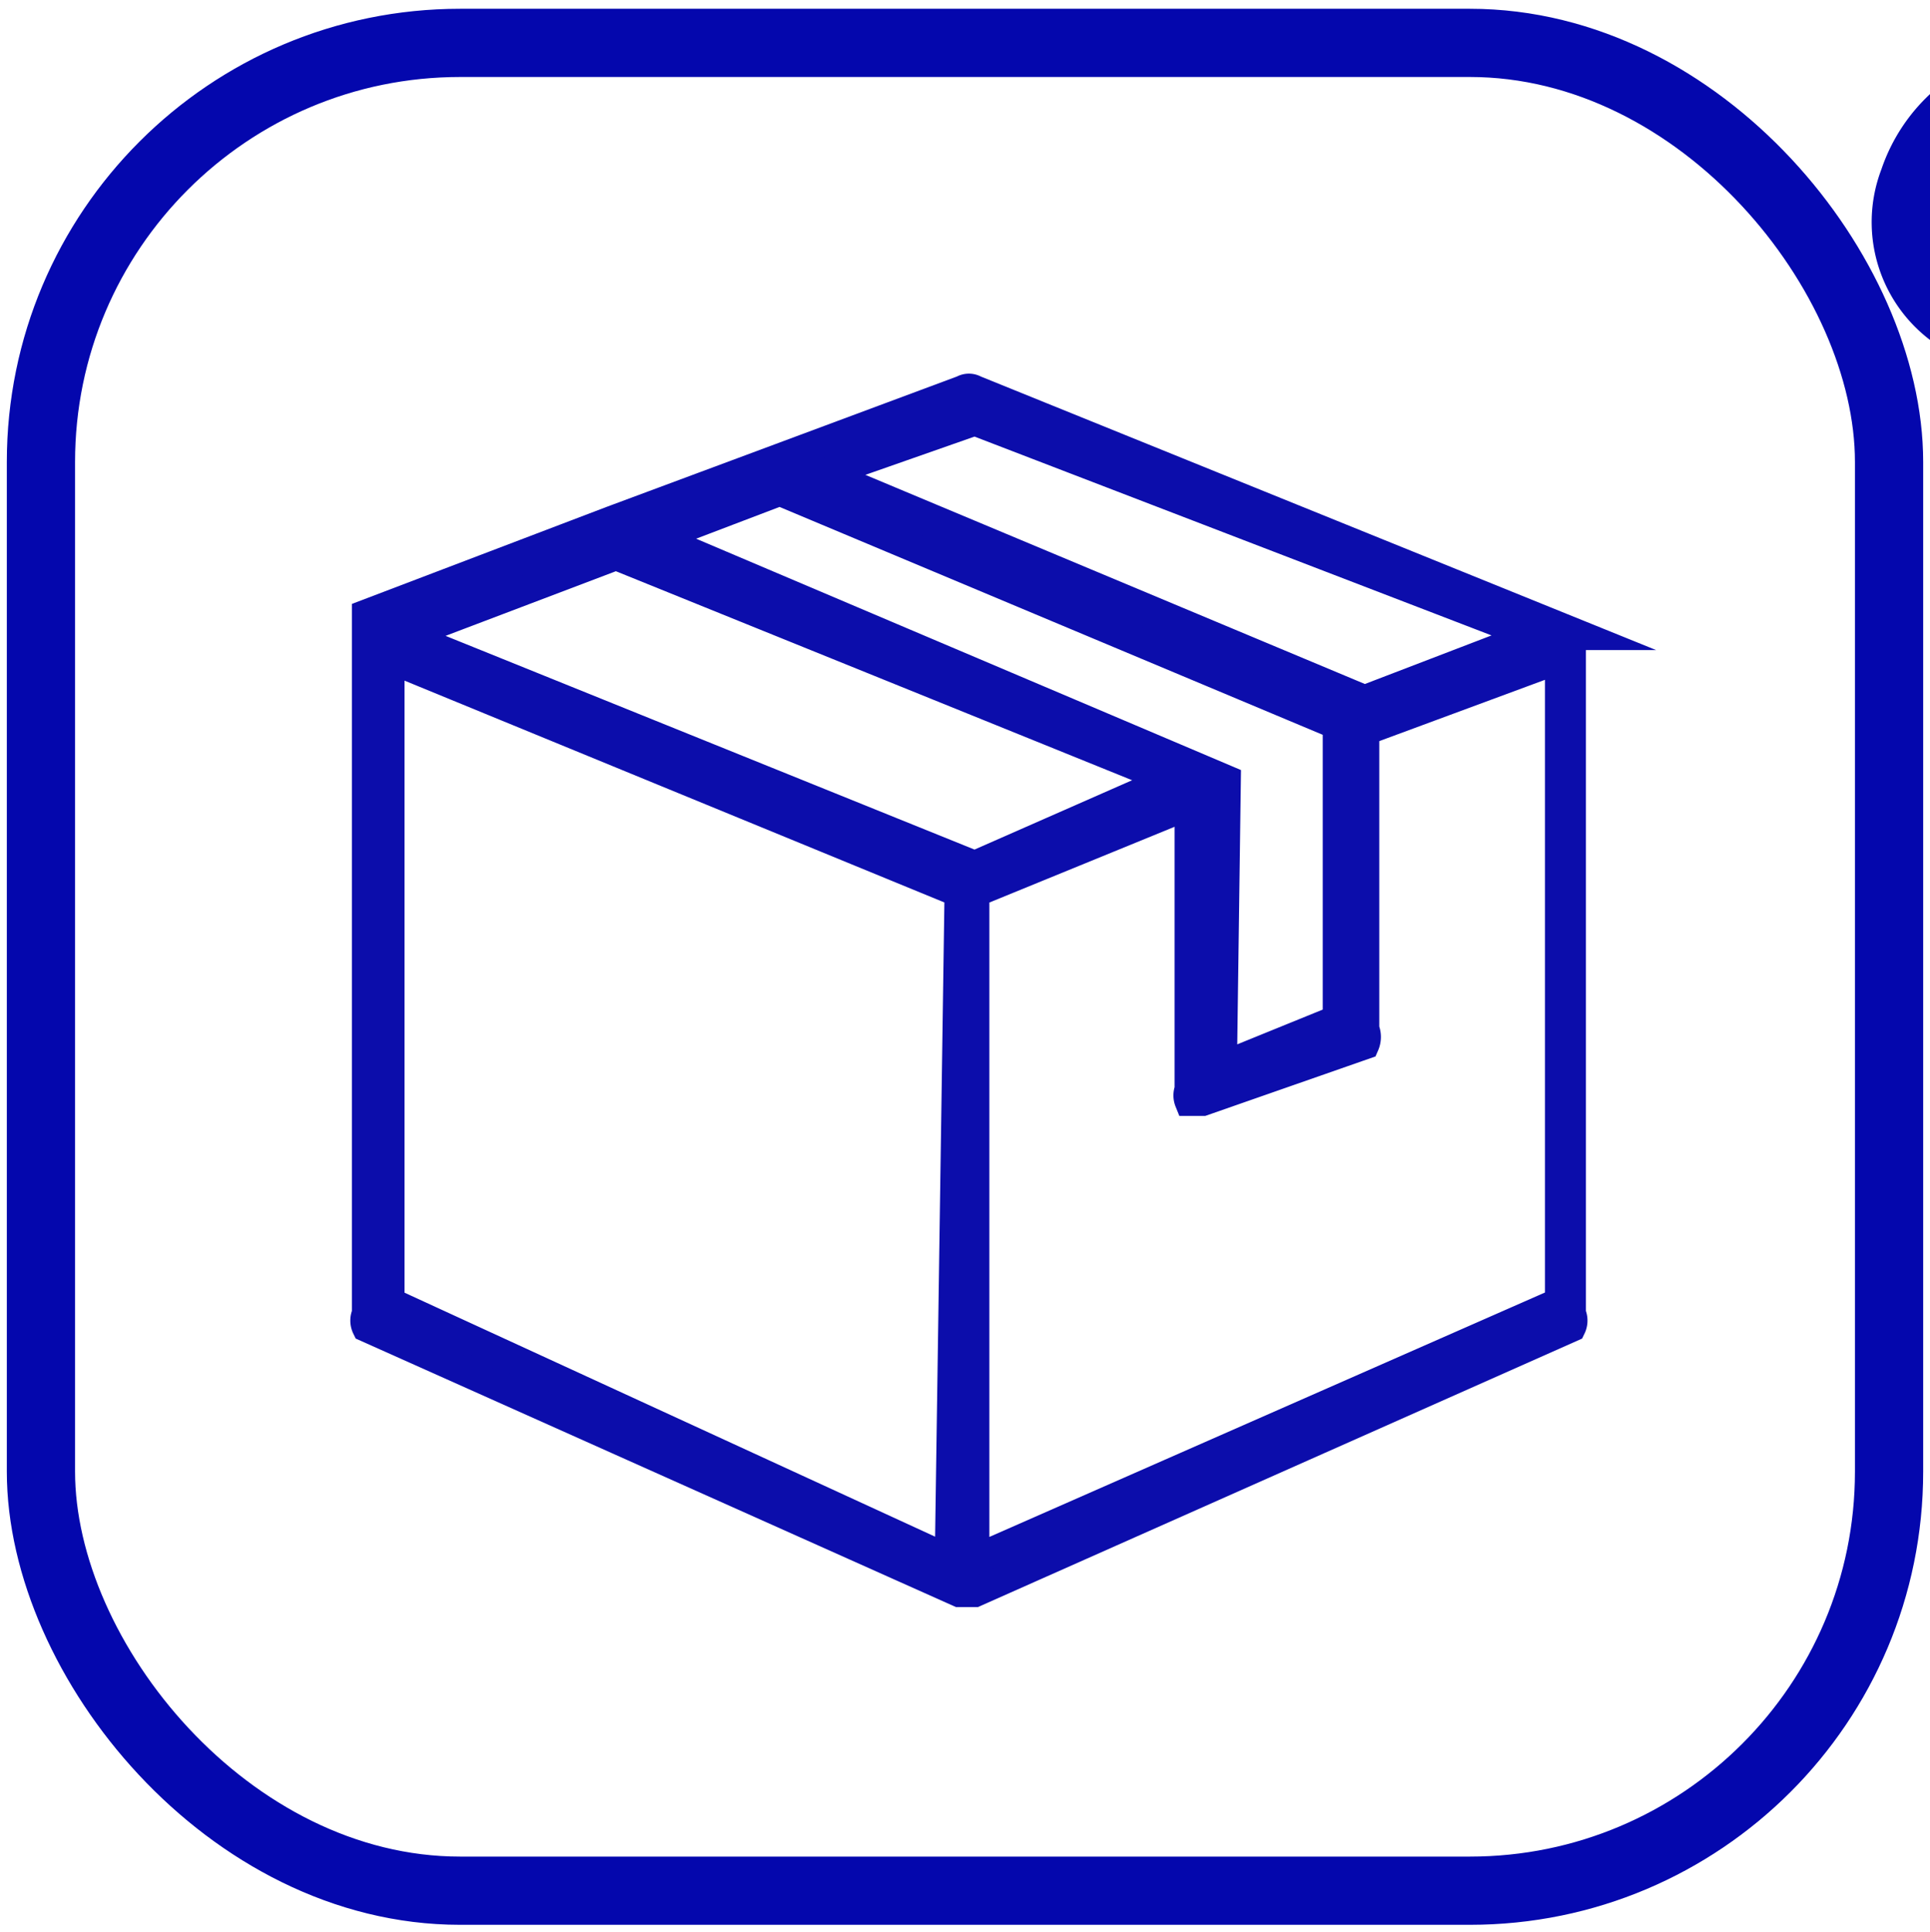
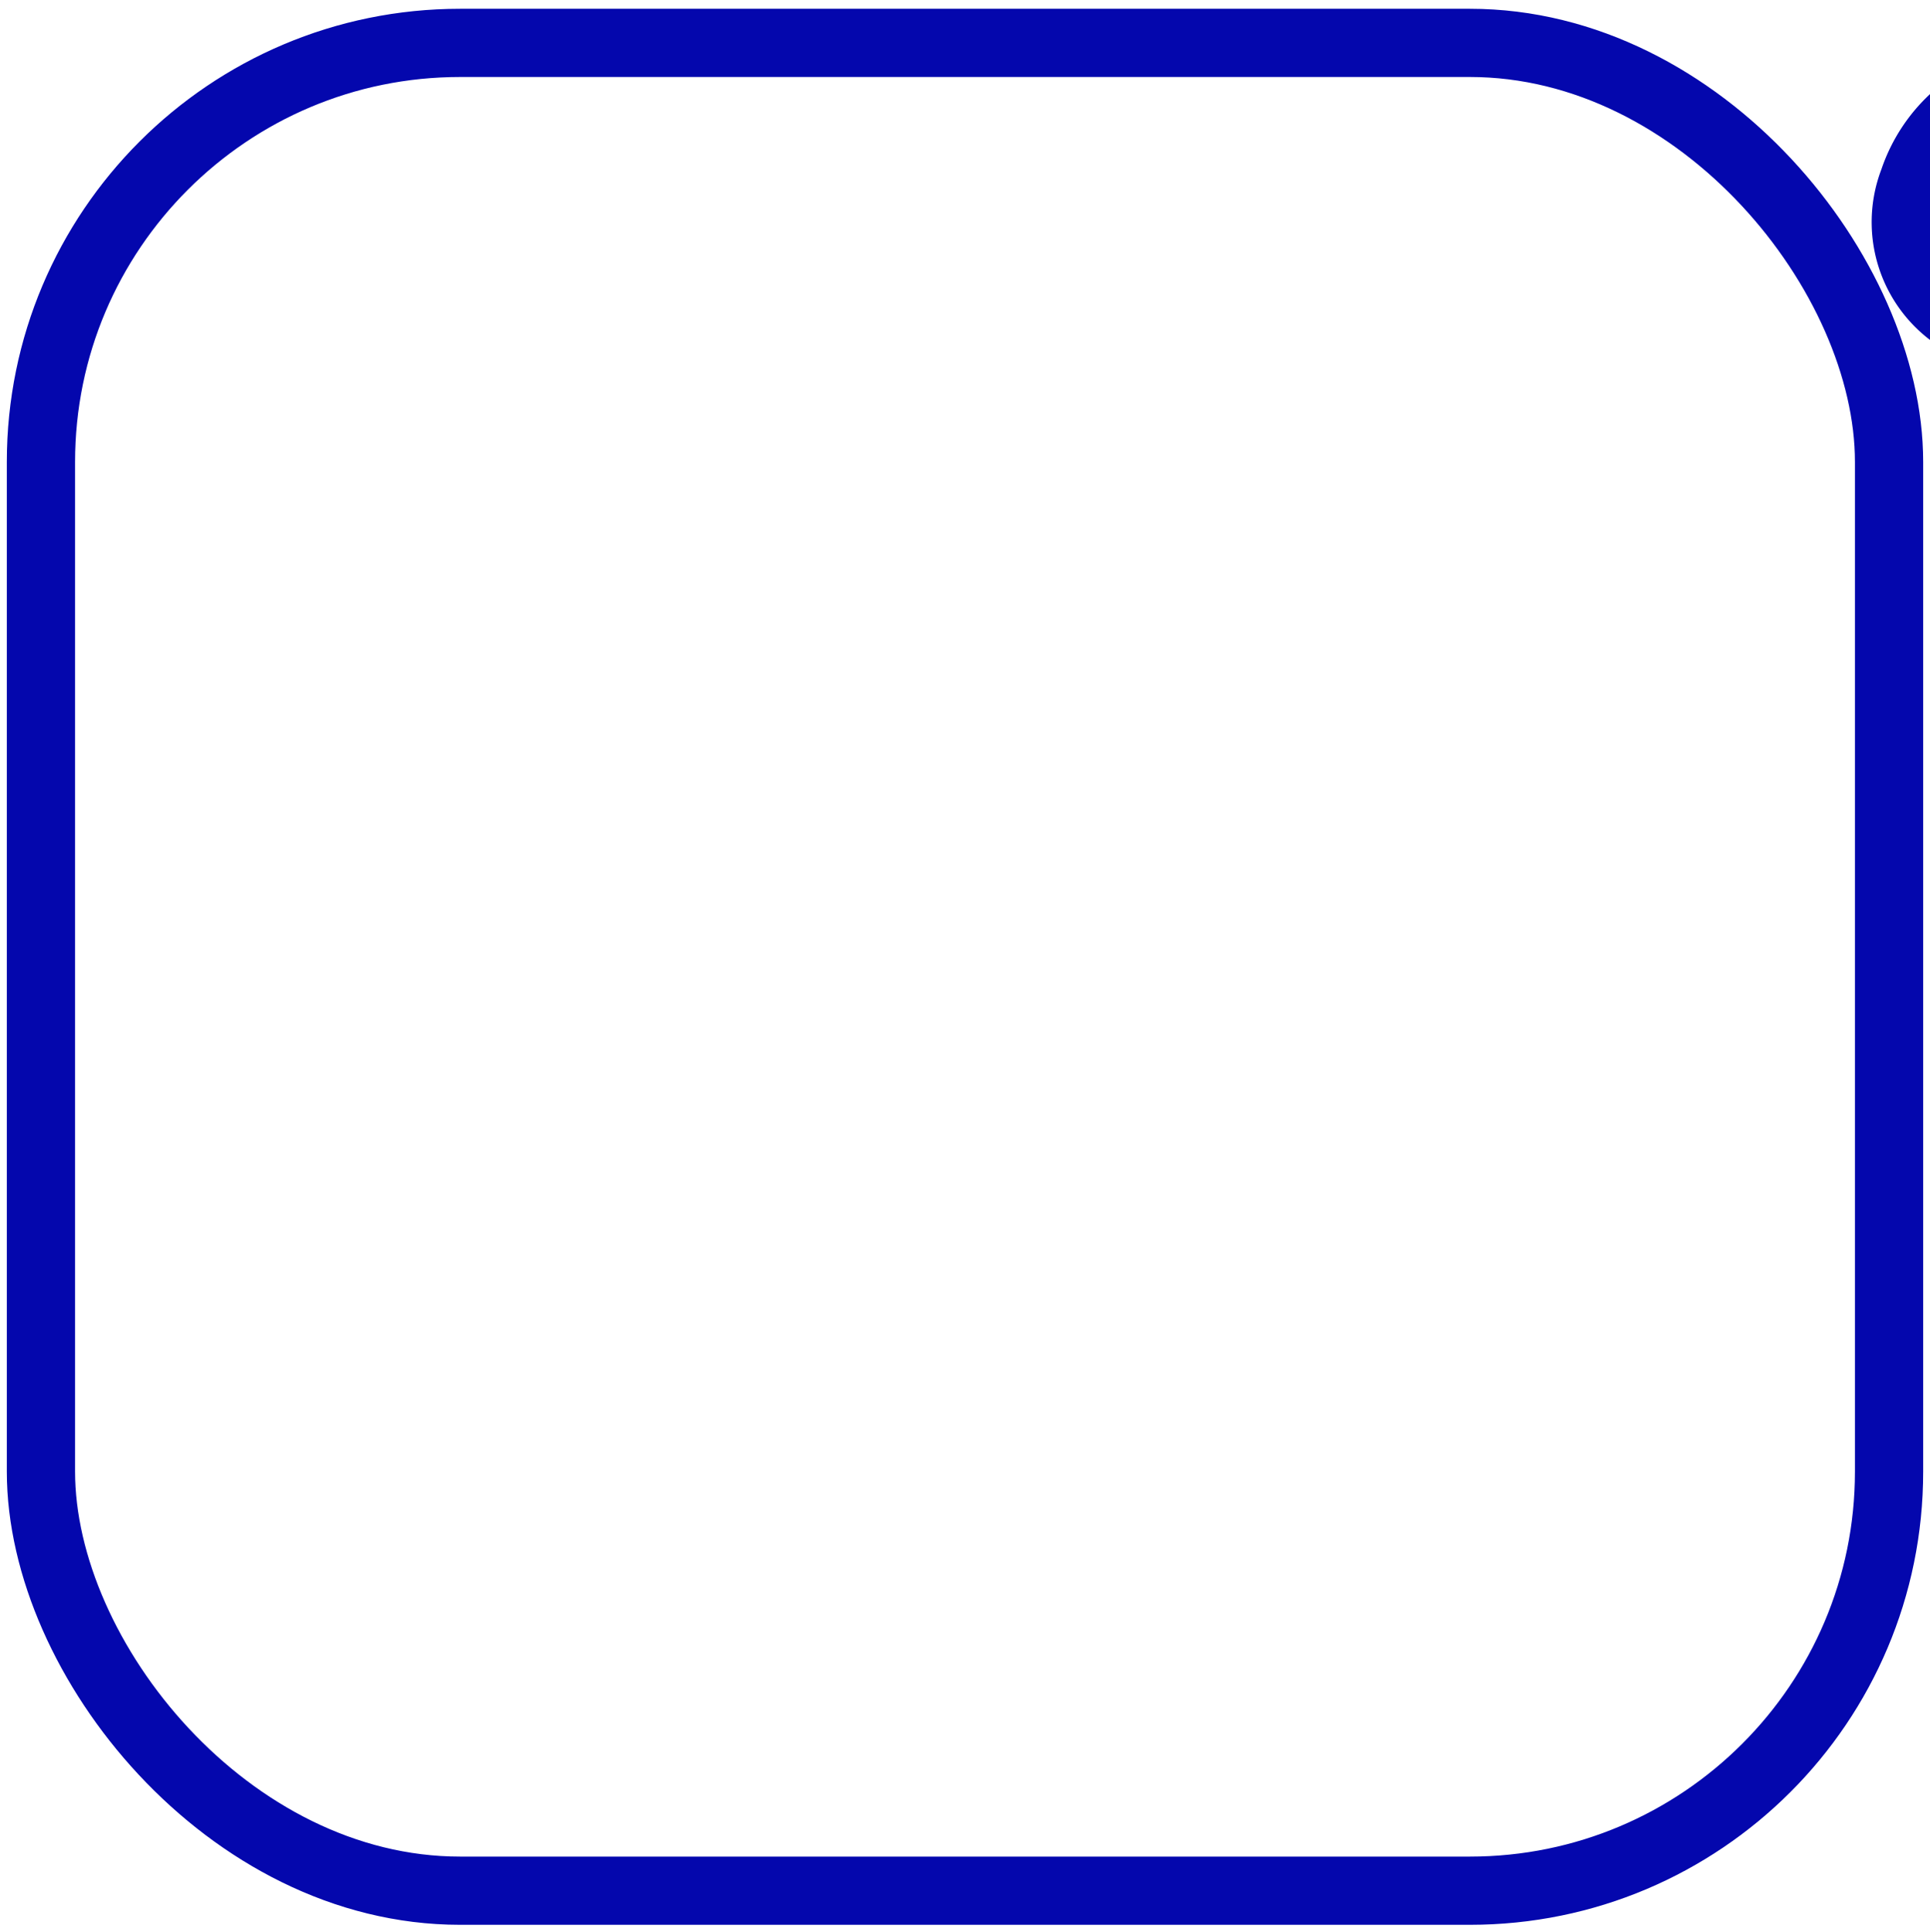
<svg xmlns="http://www.w3.org/2000/svg" id="Слой_1" data-name="Слой 1" viewBox="0 0 9.9 9.91">
  <defs>
    <style> .cls-1, .cls-2 { fill: none; stroke: #0407ad; } .cls-1, .cls-2, .cls-3 { stroke-miterlimit: 10; } .cls-1 { stroke-width: 0.36px; } .cls-2 { stroke-width: 0.35px; } .cls-3 { fill: #0c0dab; stroke: #0c0dab; stroke-width: 0.15px; } </style>
  </defs>
  <path class="cls-1" d="M9.82.93a.58.58,0,0,0,.33.75h3.49A.66.66,0,0,0,13.85.8a.69.69,0,0,0-.7-.34.94.94,0,0,0,0-.41c-.05-.42-.34-.8-1.07-.76h0A1,1,0,0,0,11,.08a1.28,1.28,0,0,0,0,.34.88.88,0,0,0-.58,0A.76.76,0,0,0,9.82.93Z" />
  <rect class="cls-2" x="0.21" y="0.22" width="9.48" height="9.48" rx="2.15" />
-   <path class="cls-3" d="M8.11,3.26h0v0h0L5,2a.06.06,0,0,0-.06,0L4,2.35H4l-.86.32,0,0-1.26.48h0v0h0V6.74a.08.08,0,0,0,0,.07L4.92,8.17H5L8.06,6.81a.08.08,0,0,0,0-.07V3.26ZM5,2.16l2.86,1.1L7,3.59,4.23,2.43ZM5,4.44,2.08,3.26l1.08-.41L6,4ZM6.29,4h0l0,0L3.37,2.76,4,2.52l2.86,1.2,0,1.51-.59.24ZM4.87,8,2,6.68V3.38l2.92,1.2ZM8,6.68,5,8V4.58l1.1-.45,0,1.46a.08.08,0,0,0,0,.06h.07L7,5.36a.1.1,0,0,0,0-.08L7,3.75,8,3.38Z" />
</svg>